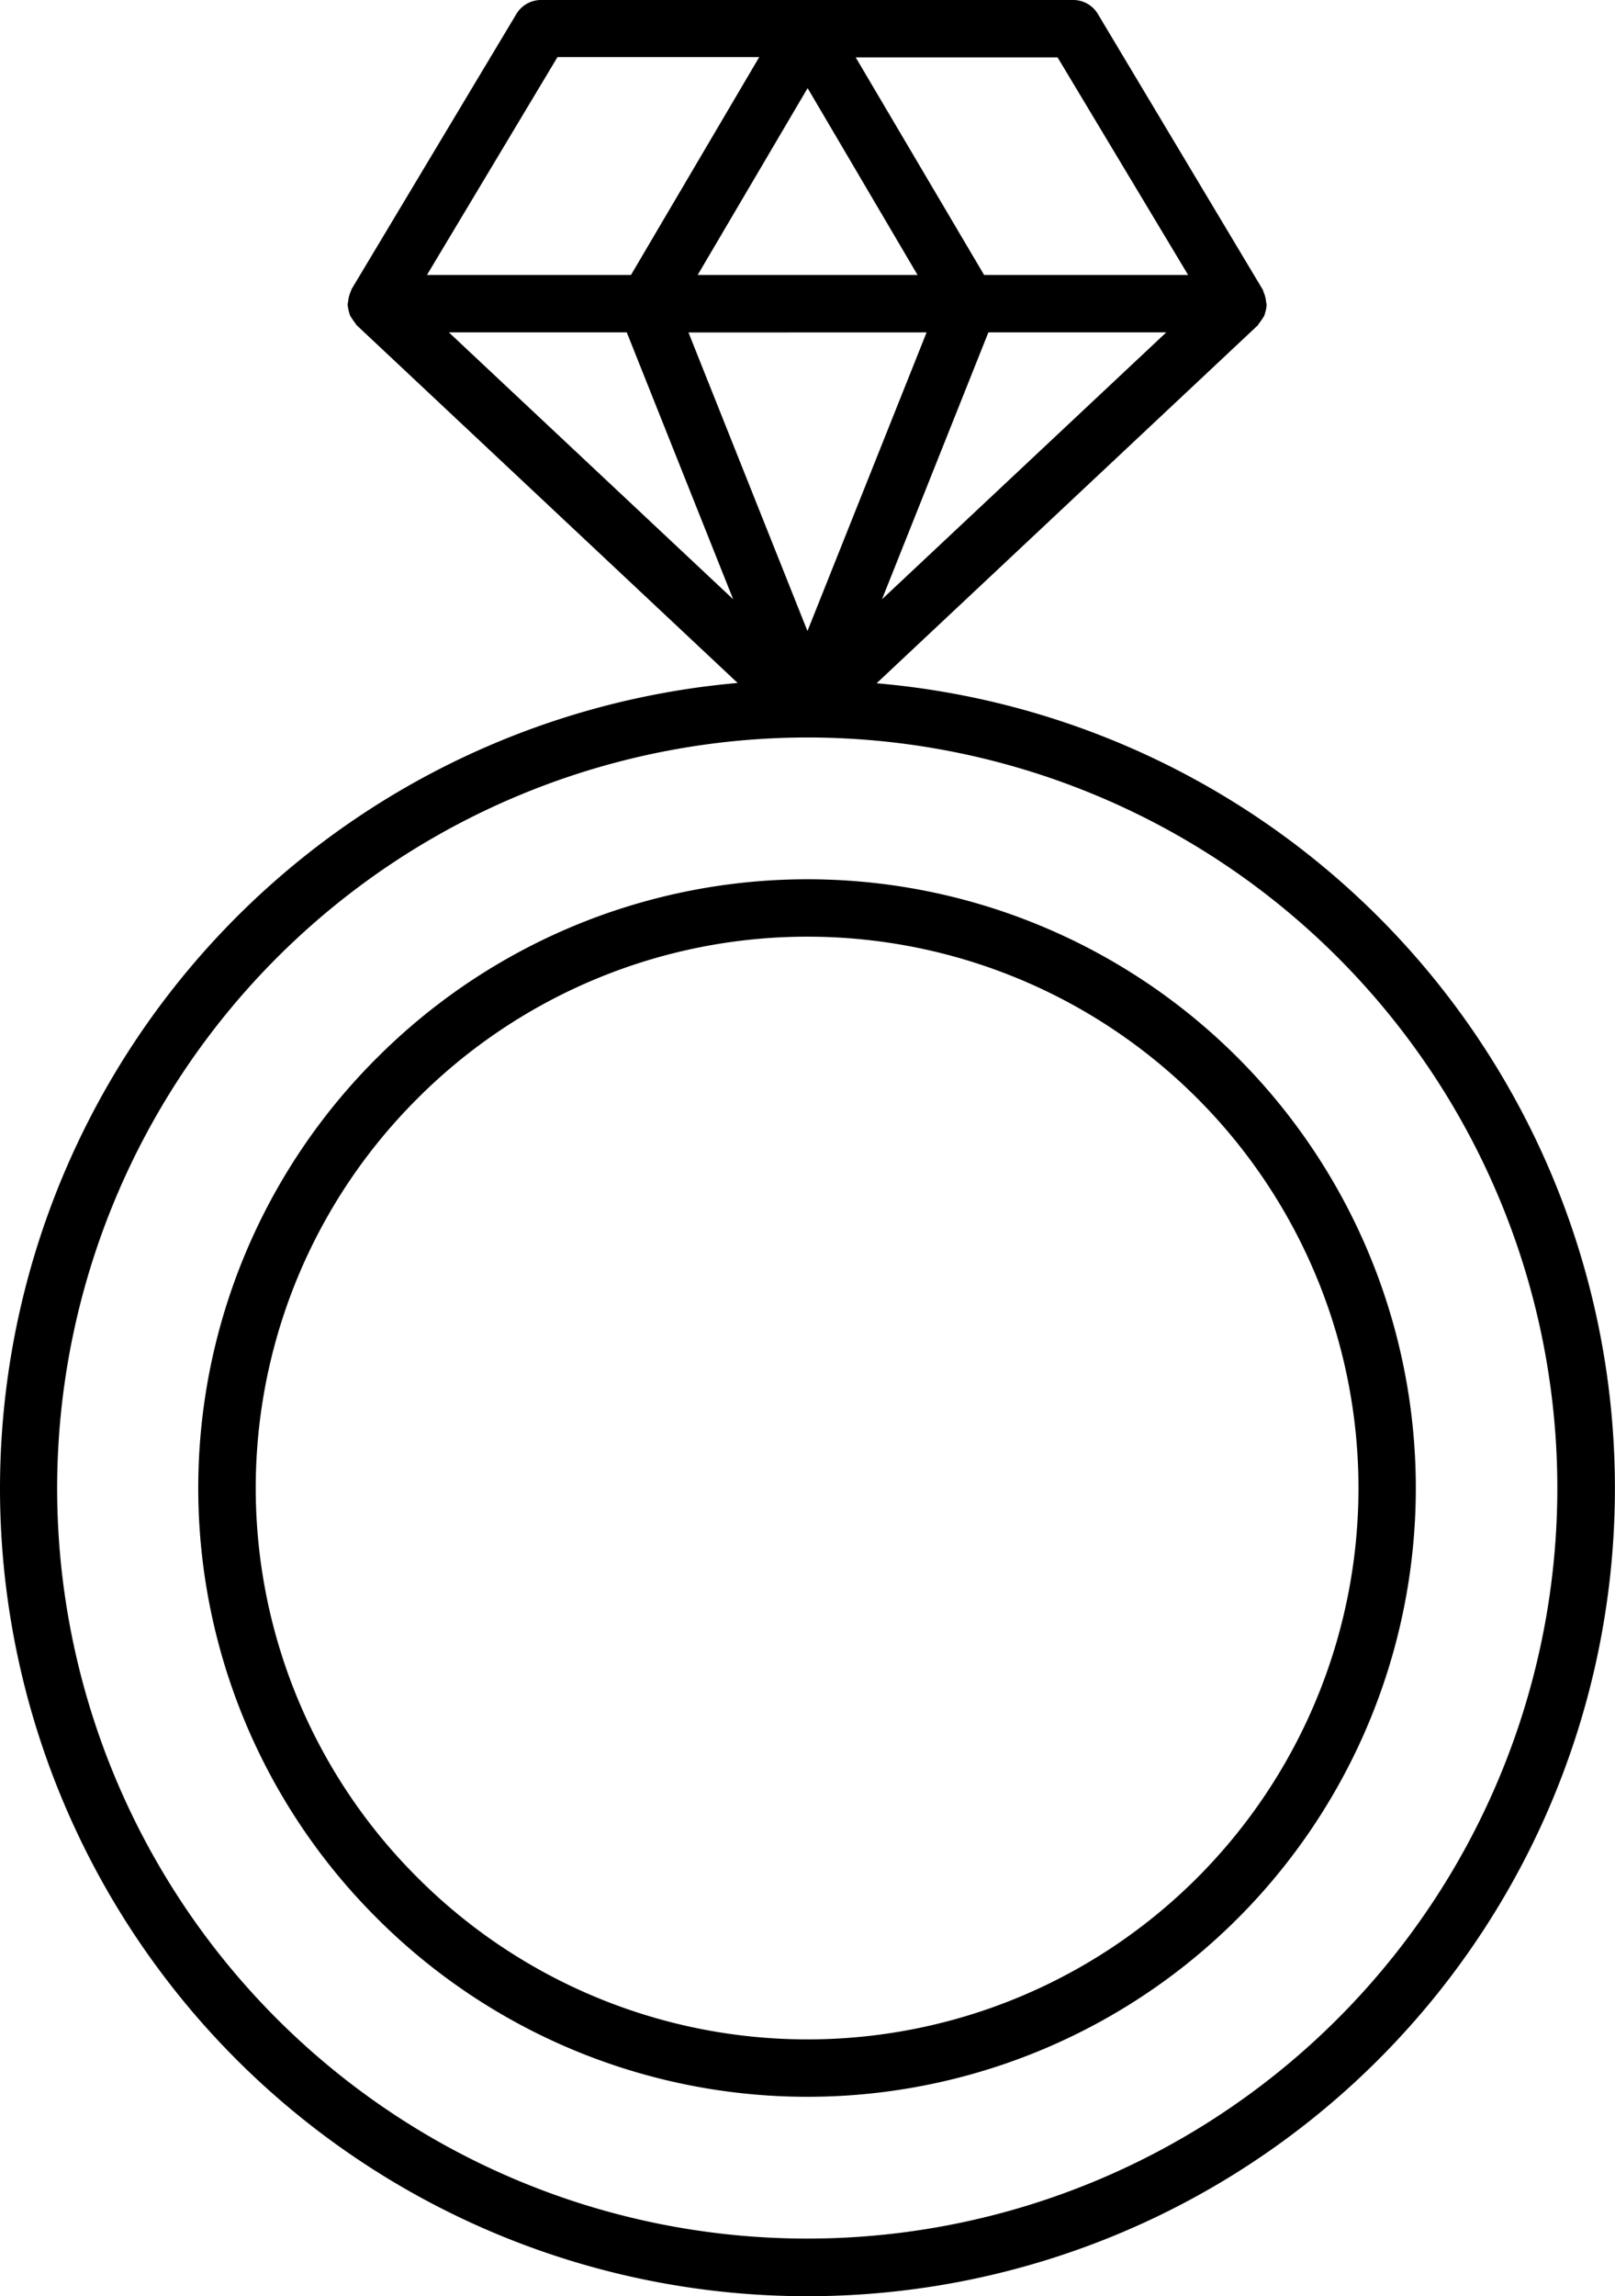
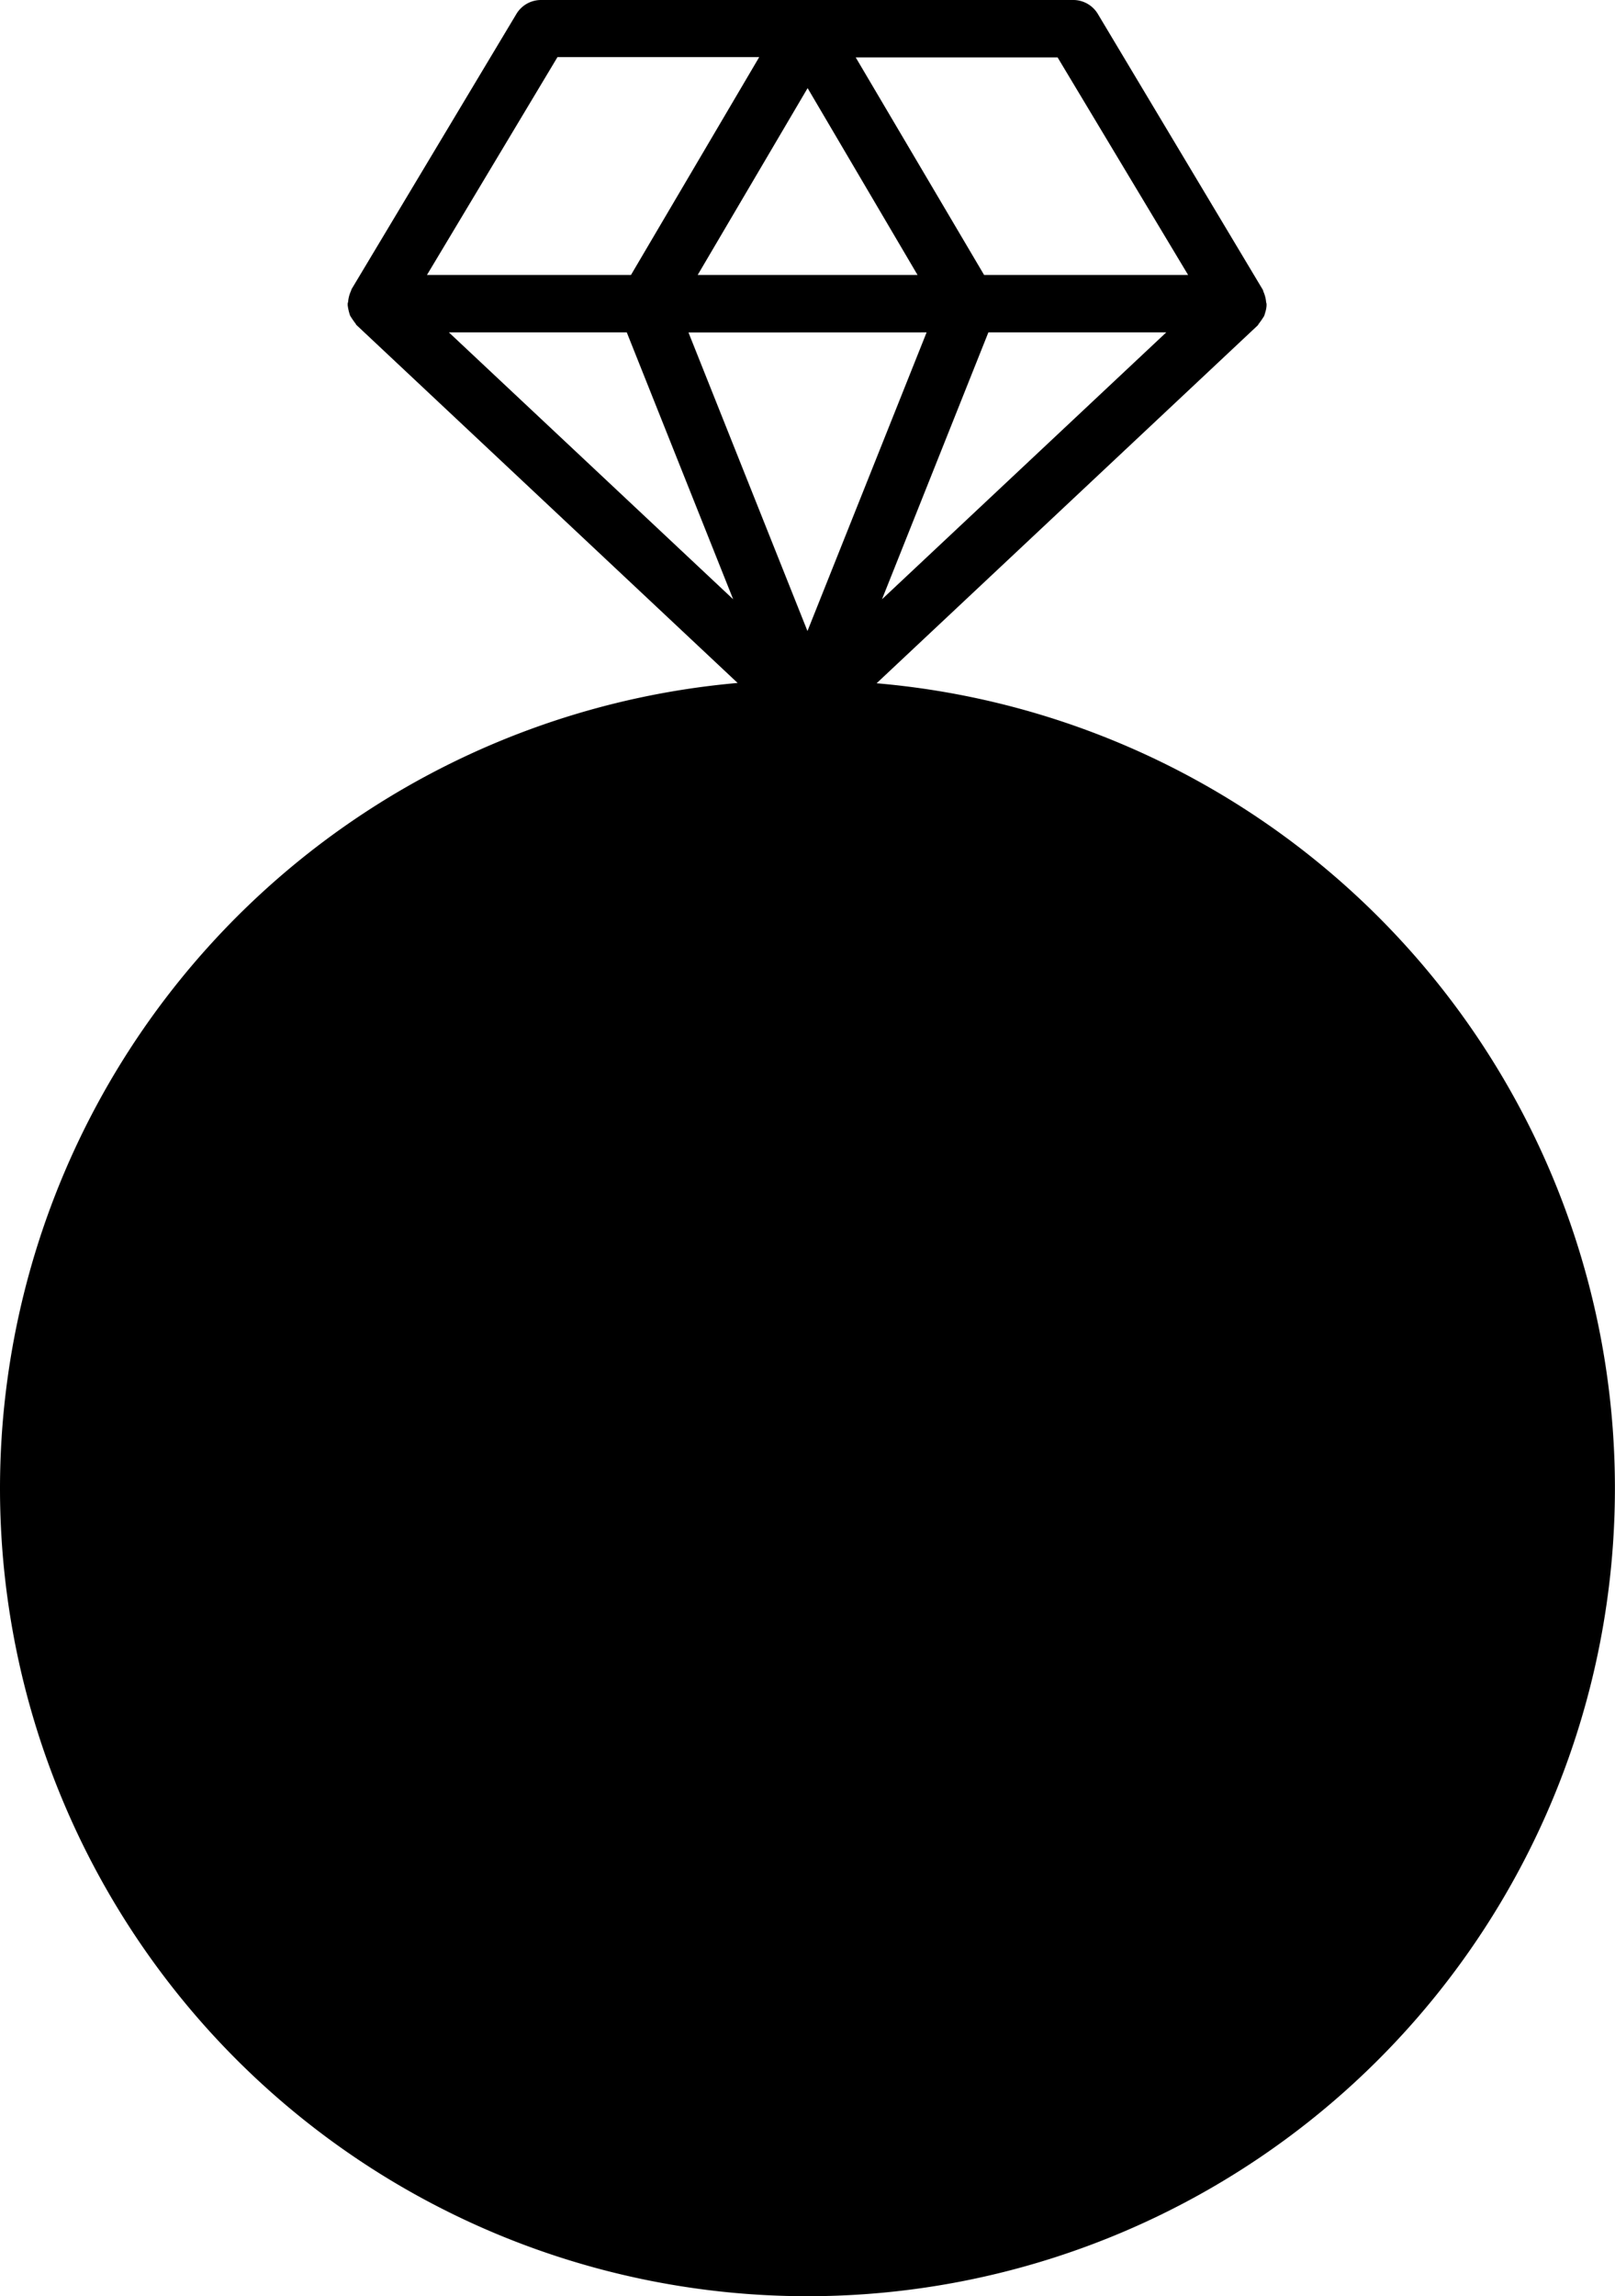
<svg xmlns="http://www.w3.org/2000/svg" id="noun_Ring_2621427" width="21.255" height="30.2" viewBox="0 0 21.255 30.2">
-   <path id="Tracé_728" data-name="Tracé 728" d="M21.848,29.572A10.627,10.627,0,1,0,33.385,18.987l5.022-4.713,0-.005a1.3,1.3,0,0,0,.078-.112.376.376,0,0,0,.014-.045.371.371,0,0,0,.018-.091c0-.008,0-.014,0-.022s-.005-.019-.006-.029a.426.426,0,0,0-.037-.138c0-.009-.005-.019-.01-.027l-2.167-3.621A.378.378,0,0,0,35.982,10H28.968a.378.378,0,0,0-.324.184L26.477,13.8c-.005.009-.006.018-.01.027a.426.426,0,0,0-.037.138c0,.01-.006.019-.006.029s0,.014,0,.022a.652.652,0,0,0,.032.136,1.3,1.3,0,0,0,.078.113l0,.005,5.022,4.713A10.64,10.64,0,0,0,21.848,29.572Zm8.249-15.2,1.4,3.51-3.741-3.51Zm7.1,0-3.741,3.51,1.4-3.51Zm-3.154,0L32.475,18.3l-1.566-3.927Zm-3.013-.755,1.447-2.458,1.447,2.458Zm6.455,0H34.8L33.11,10.755h2.657Zm-8.3-2.866H31.84l-1.688,2.866H27.467ZM32.475,19.7A9.872,9.872,0,1,1,22.6,29.572,9.883,9.883,0,0,1,32.475,19.7Z" transform="translate(-21.848 -10)" />
-   <path id="Tracé_729" data-name="Tracé 729" d="M31.14,54.312a8.007,8.007,0,1,0,0-11.324A7.982,7.982,0,0,0,31.14,54.312Zm.534-10.79a7.252,7.252,0,1,1,0,10.256A7.23,7.23,0,0,1,31.674,43.522Z" transform="translate(-26.175 -29.078)" />
+   <path id="Tracé_728" data-name="Tracé 728" d="M21.848,29.572A10.627,10.627,0,1,0,33.385,18.987l5.022-4.713,0-.005a1.3,1.3,0,0,0,.078-.112.376.376,0,0,0,.014-.045.371.371,0,0,0,.018-.091c0-.008,0-.014,0-.022s-.005-.019-.006-.029a.426.426,0,0,0-.037-.138c0-.009-.005-.019-.01-.027l-2.167-3.621A.378.378,0,0,0,35.982,10H28.968a.378.378,0,0,0-.324.184L26.477,13.8c-.005.009-.006.018-.01.027a.426.426,0,0,0-.037.138c0,.01-.006.019-.006.029s0,.014,0,.022a.652.652,0,0,0,.032.136,1.3,1.3,0,0,0,.078.113l0,.005,5.022,4.713A10.64,10.64,0,0,0,21.848,29.572Zm8.249-15.2,1.4,3.51-3.741-3.51Zm7.1,0-3.741,3.51,1.4-3.51Zm-3.154,0L32.475,18.3l-1.566-3.927Zm-3.013-.755,1.447-2.458,1.447,2.458Zm6.455,0H34.8L33.11,10.755h2.657Zm-8.3-2.866H31.84l-1.688,2.866H27.467ZM32.475,19.7Z" transform="translate(-21.848 -10)" />
</svg>